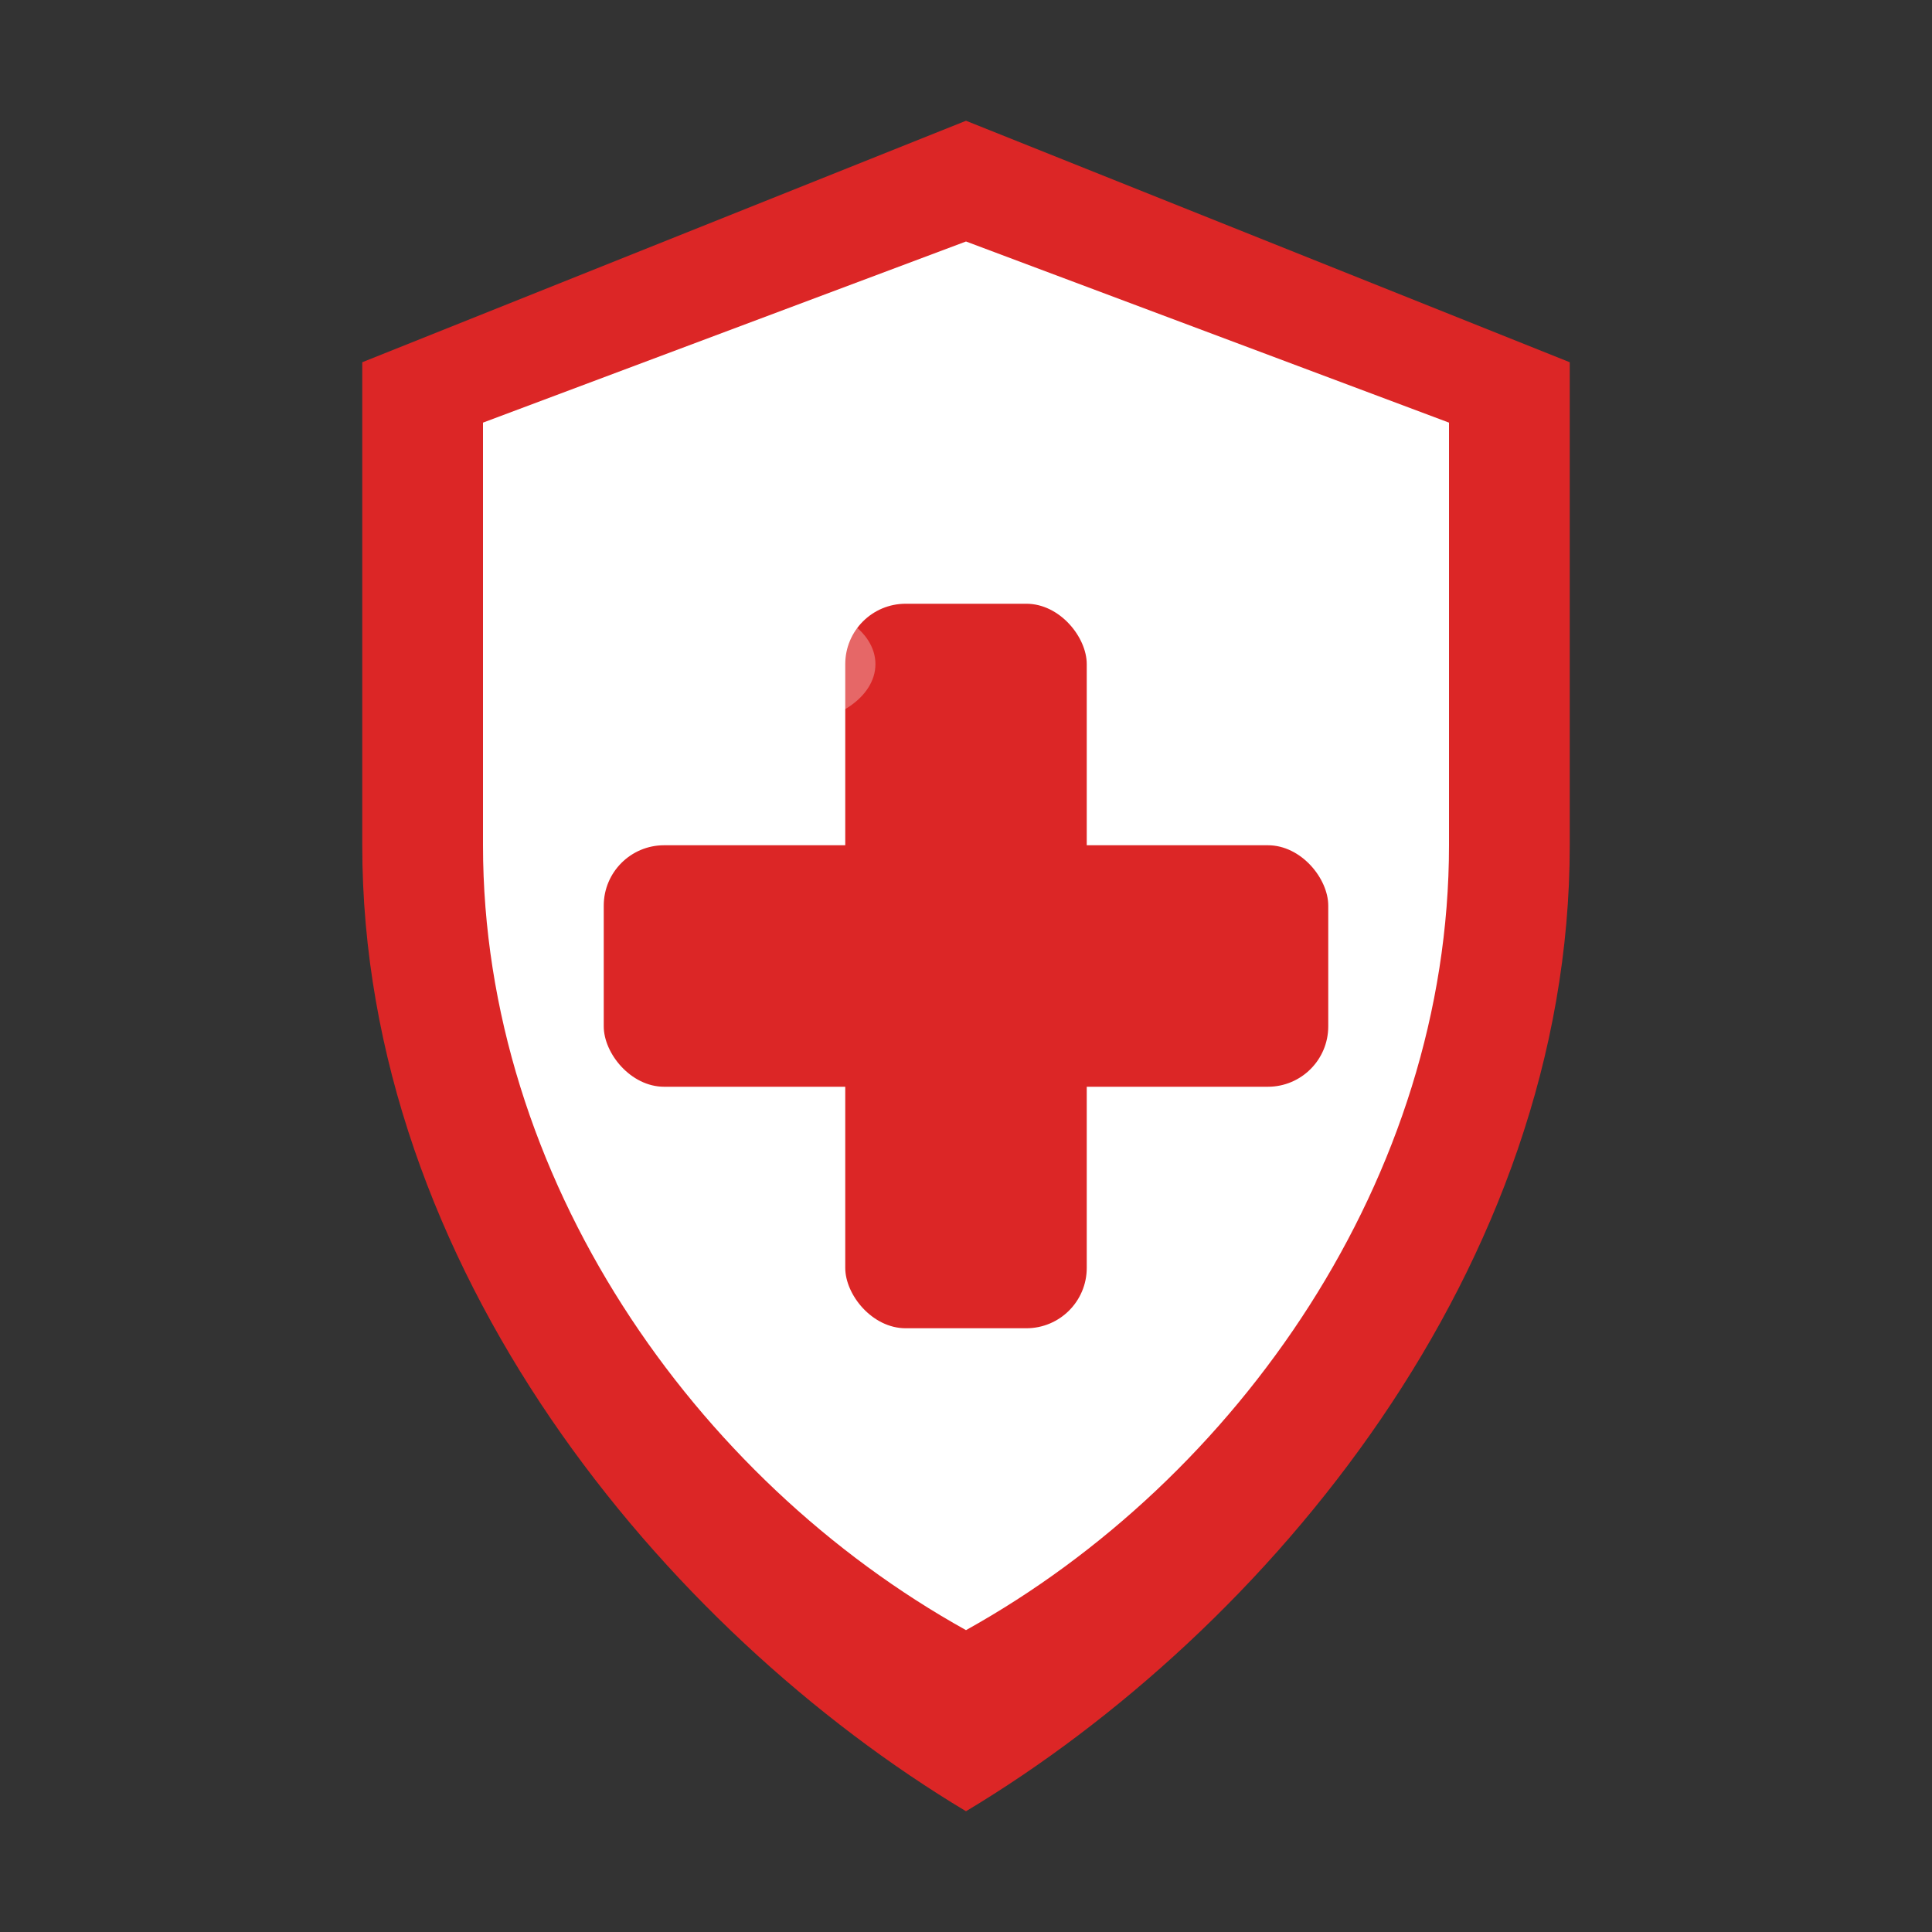
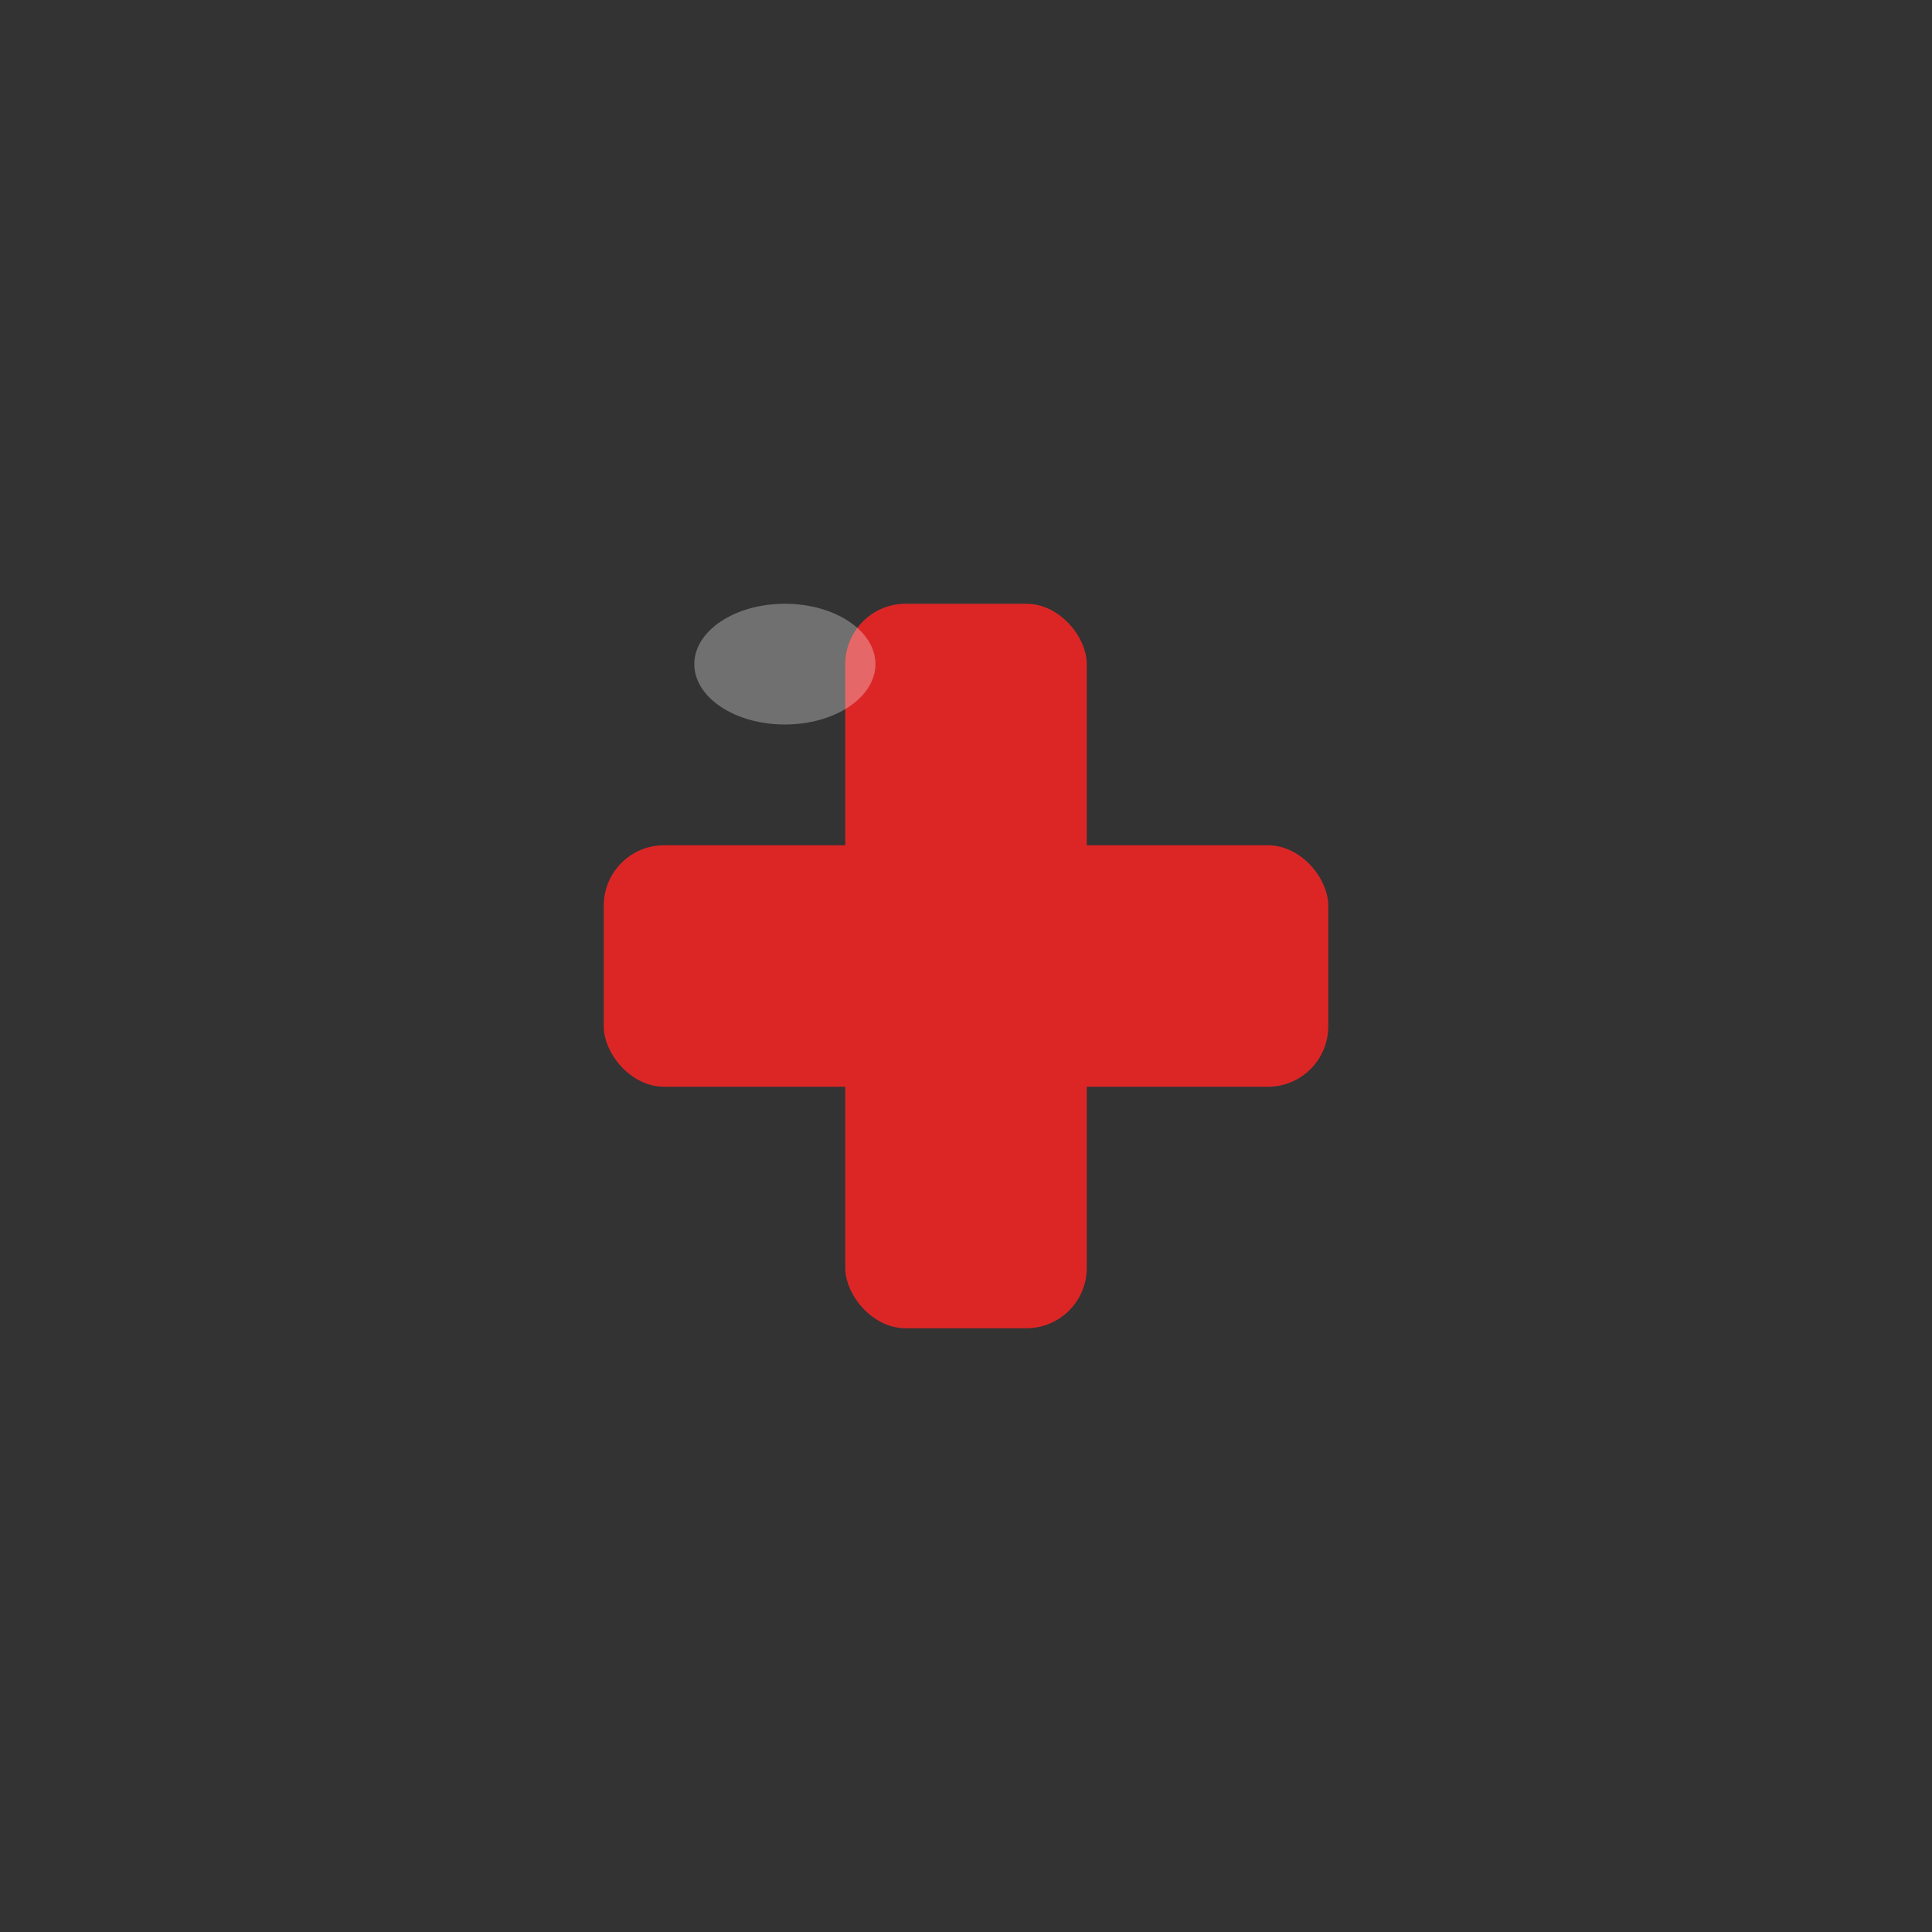
<svg xmlns="http://www.w3.org/2000/svg" width="32" height="32" viewBox="0 0 32 32" fill="none">
  <rect x="0" y="0" width="32" height="32" fill="#333333" stroke="none" />
-   <path d="M16 2L26 6V14C26 21 21 27 16 30C11 27 6 21 6 14V6L16 2Z" fill="#dc2626" />
-   <path d="M16 4L24 7V14C24 19.5 20.5 24.5 16 27C11.5 24.5 8 19.5 8 14V7L16 4Z" fill="#ffffff" />
  <rect x="14" y="10" width="4" height="12" rx="1" fill="#dc2626" />
  <rect x="10" y="14" width="12" height="4" rx="1" fill="#dc2626" />
  <ellipse cx="13" cy="11" rx="1.5" ry="1" fill="#ffffff" opacity="0.3" />
</svg>